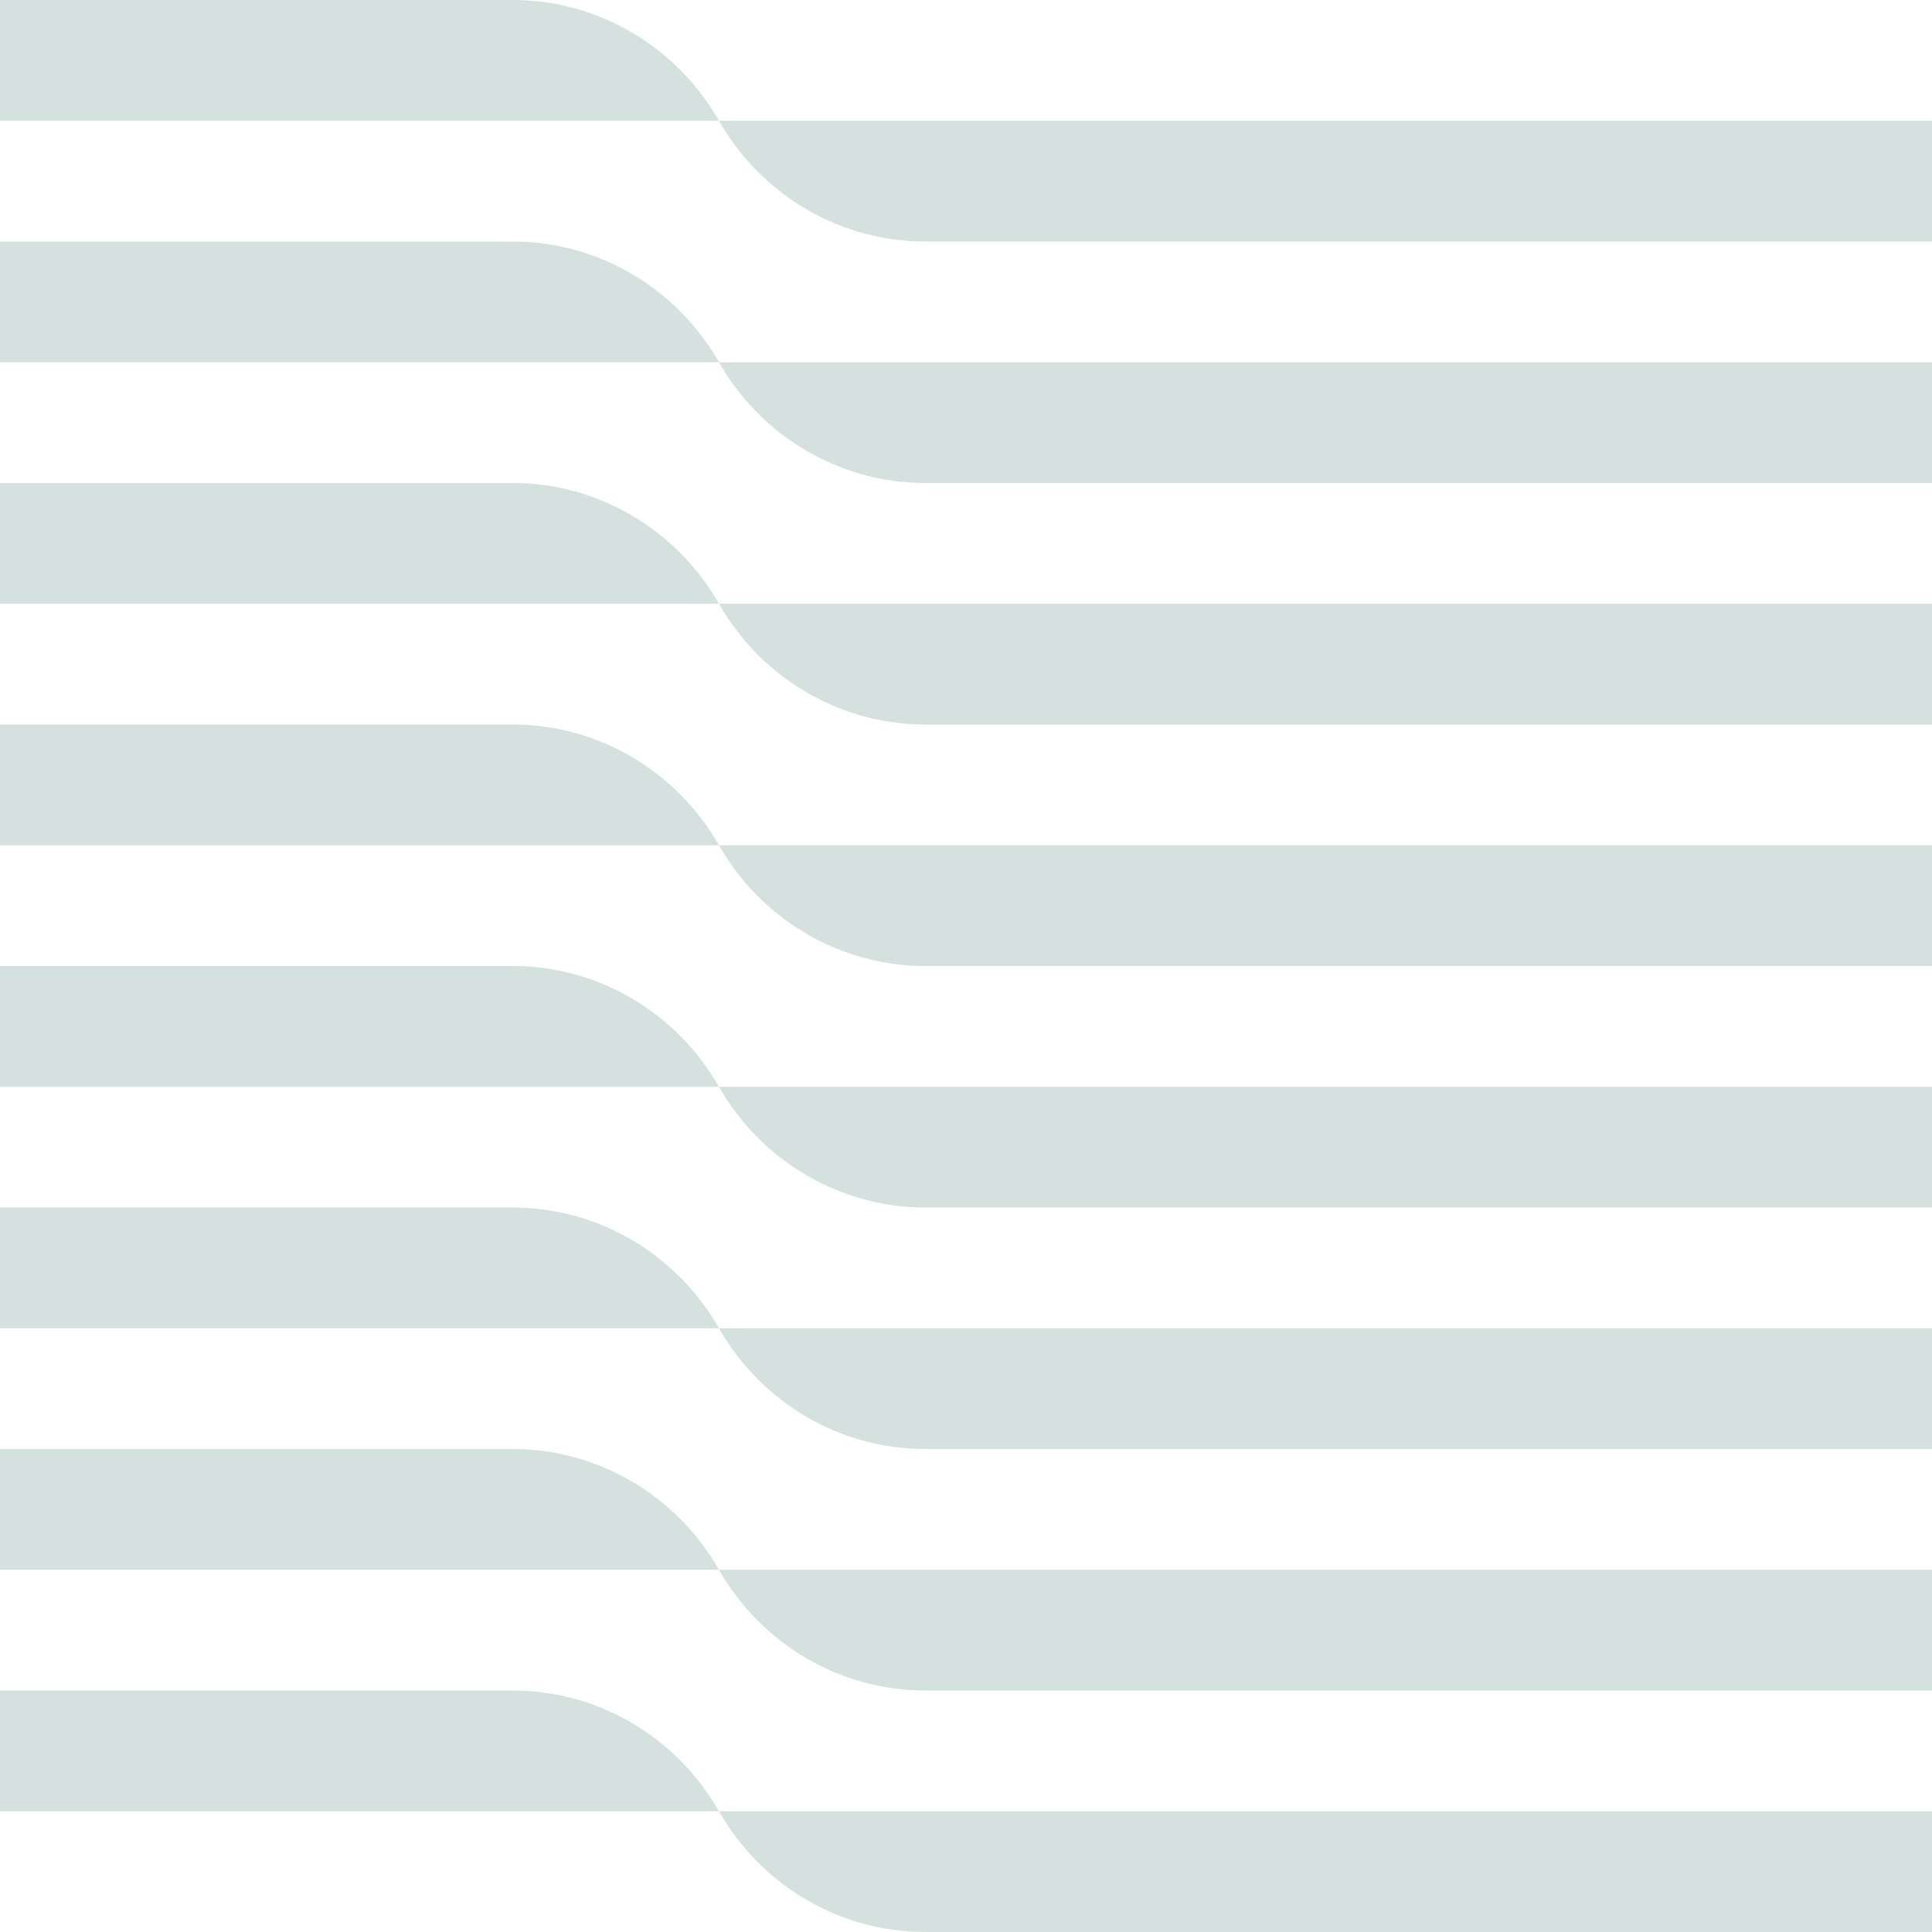
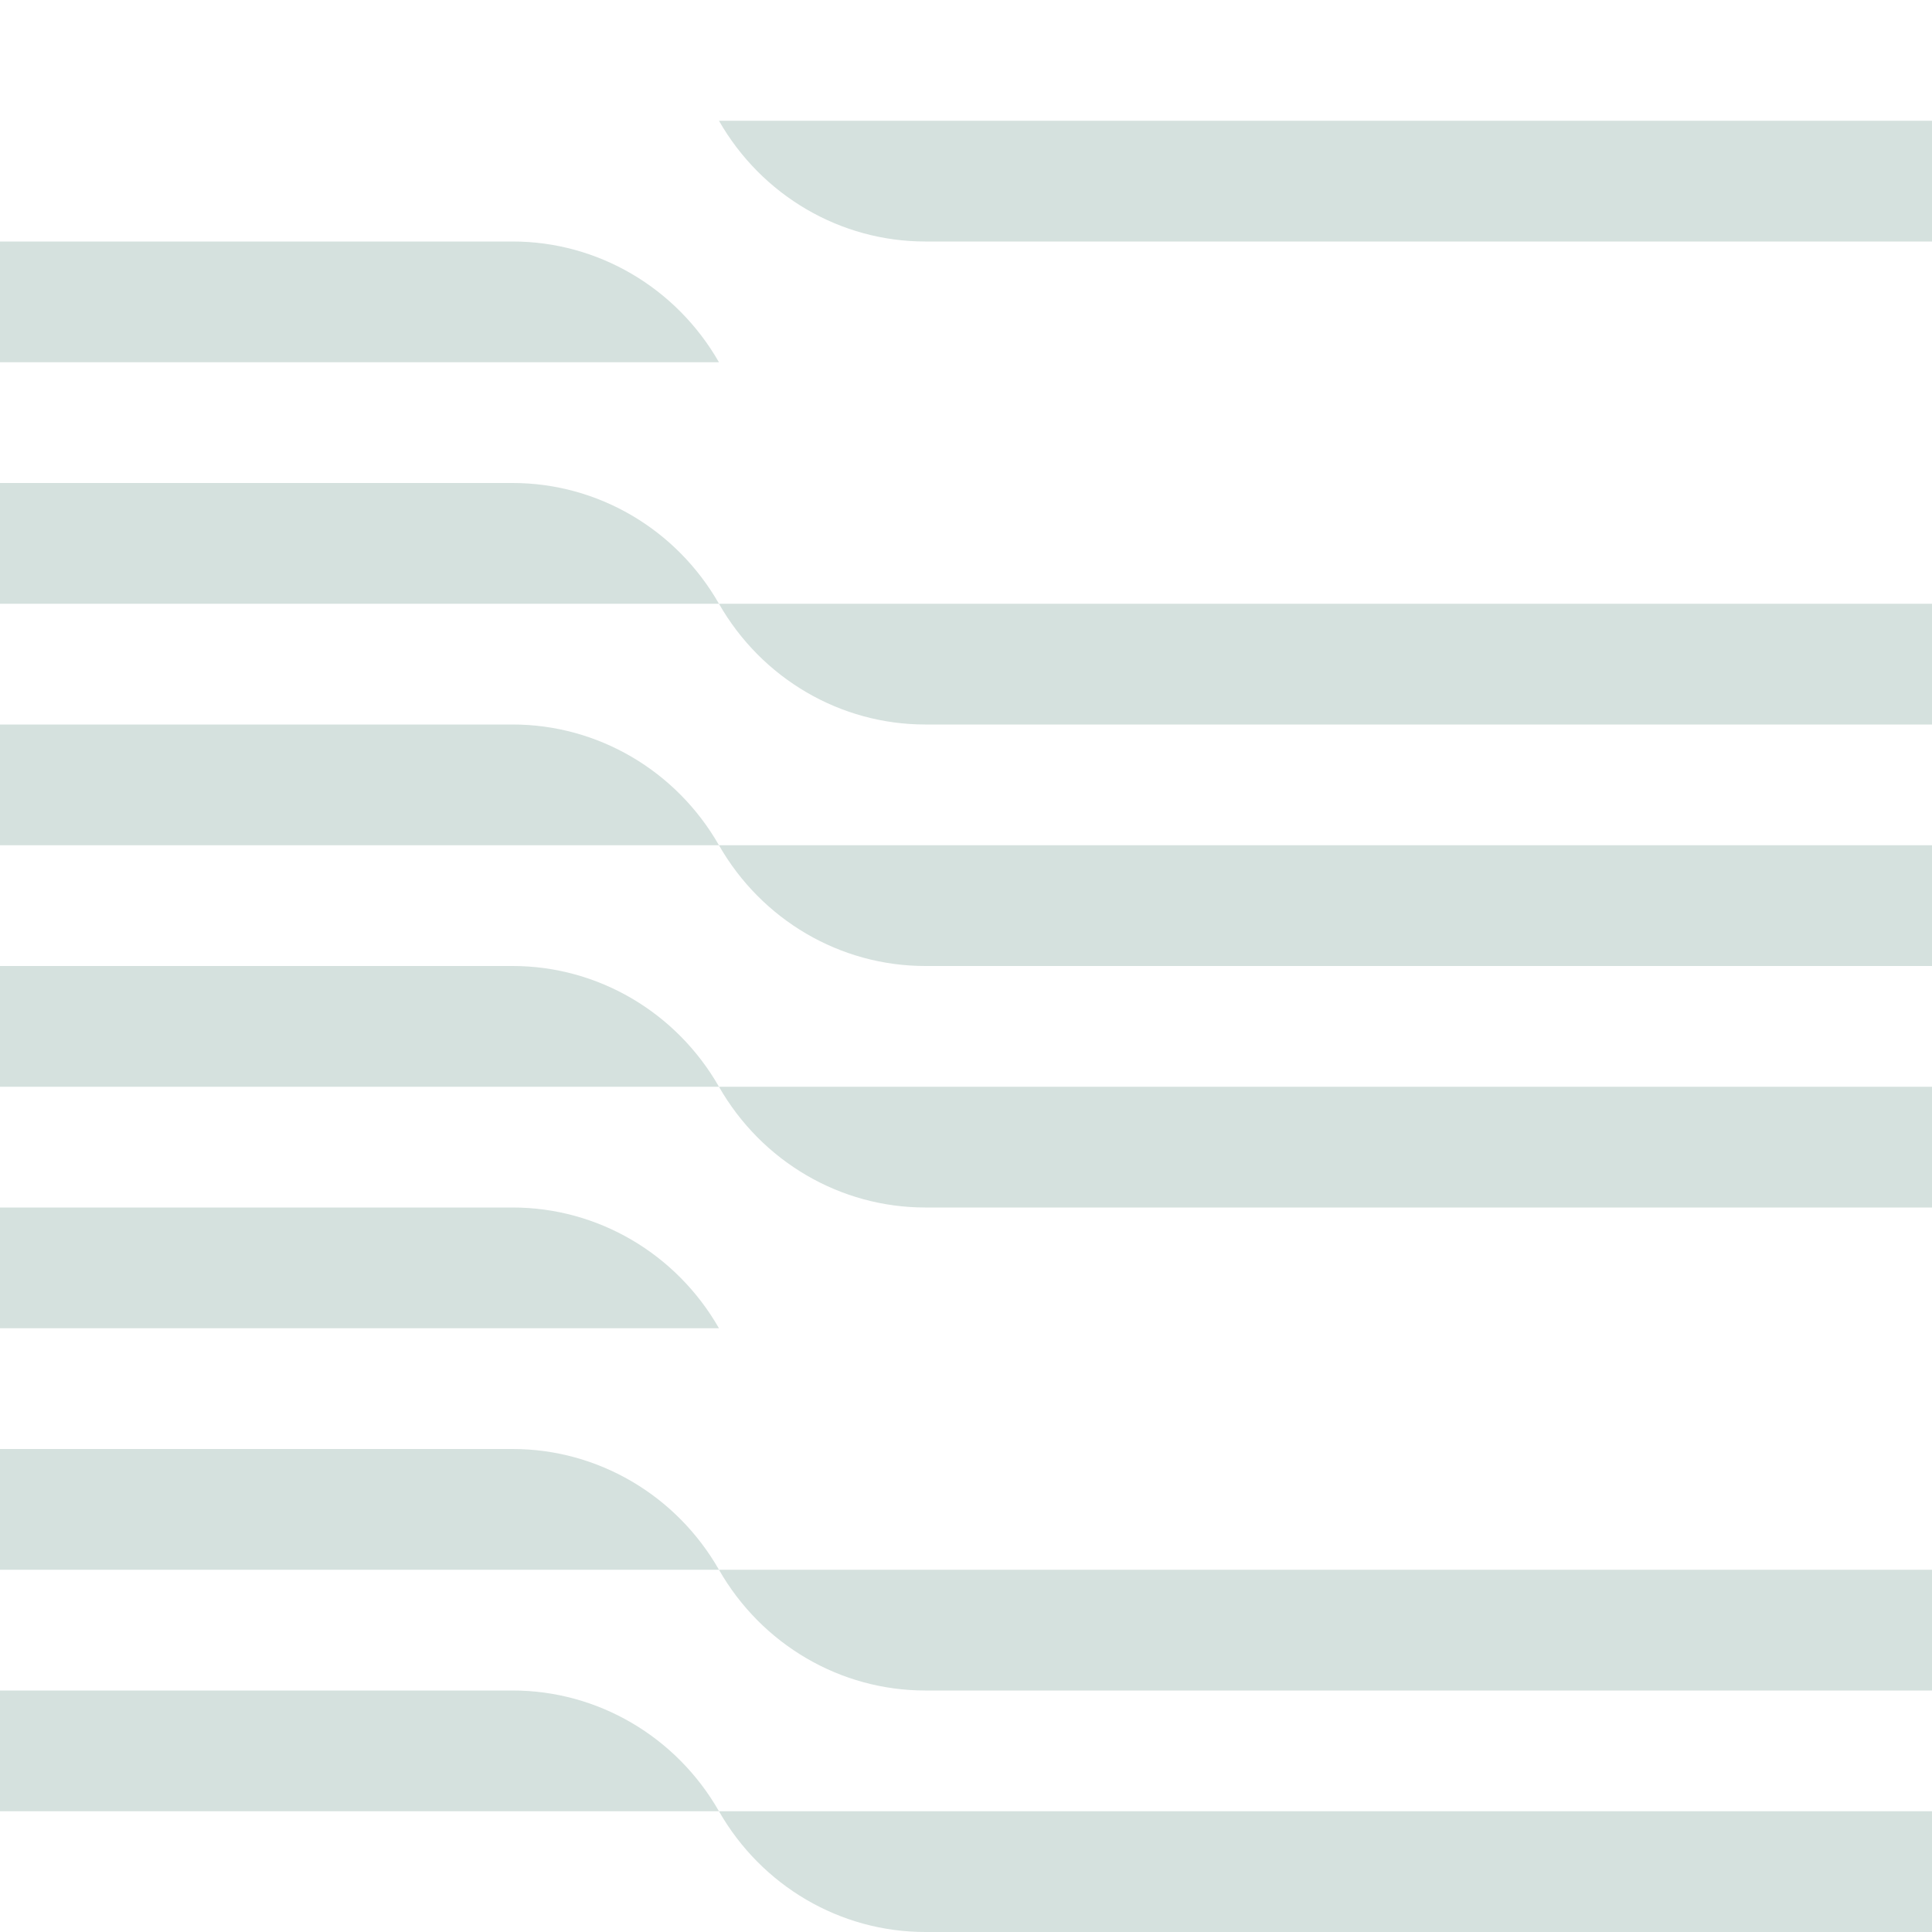
<svg xmlns="http://www.w3.org/2000/svg" id="b" viewBox="0 0 90 90">
  <defs>
    <style>.e{fill:#d5e1de;}</style>
  </defs>
  <g id="c">
    <g id="d">
-       <path class="e" d="M33.492,5.625H0V0h23.883c3.958,0,7.618,2.142,9.609,5.625h0Z" />
      <path class="e" d="M33.492,5.625h56.508s0,5.625,0,5.625h-46.899c-3.958,0-7.618-2.142-9.609-5.625h0Z" />
      <path class="e" d="M33.492,16.875H0v-5.625h23.883c3.958,0,7.618,2.142,9.609,5.625h0Z" />
-       <path class="e" d="M33.492,16.875h56.508s0,5.625,0,5.625h-46.899c-3.958,0-7.618-2.142-9.609-5.625h0Z" />
      <path class="e" d="M33.492,28.125H0v-5.625h23.883c3.958,0,7.618,2.142,9.609,5.625h0Z" />
      <path class="e" d="M33.492,28.125h56.508s0,5.625,0,5.625h-46.899c-3.958,0-7.618-2.142-9.609-5.625h0Z" />
      <path class="e" d="M33.492,39.375H0v-5.625h23.883c3.958,0,7.618,2.142,9.609,5.625h0Z" />
      <path class="e" d="M33.492,39.375h56.508s0,5.625,0,5.625h-46.899c-3.958,0-7.618-2.142-9.609-5.625h0Z" />
      <path class="e" d="M33.492,50.625H0v-5.625h23.883c3.958,0,7.618,2.142,9.609,5.625h0Z" />
      <path class="e" d="M33.492,50.625h56.508s0,5.625,0,5.625h-46.899c-3.958,0-7.618-2.142-9.609-5.625h0Z" />
      <path class="e" d="M33.492,61.875H0v-5.625h23.883c3.958,0,7.618,2.142,9.609,5.625h0Z" />
-       <path class="e" d="M33.492,61.875h56.508s0,5.625,0,5.625h-46.899c-3.958,0-7.618-2.142-9.609-5.625h0Z" />
      <path class="e" d="M33.492,73.125H0v-5.625h23.883c3.958,0,7.618,2.142,9.609,5.625h0Z" />
      <path class="e" d="M33.492,73.125h56.508s0,5.625,0,5.625h-46.899c-3.958,0-7.618-2.142-9.609-5.625h0Z" />
      <path class="e" d="M33.492,84.375H0v-5.625h23.883c3.958,0,7.618,2.142,9.609,5.625h0Z" />
      <path class="e" d="M33.492,84.375h56.508s0,5.625,0,5.625h-46.899c-3.958,0-7.618-2.142-9.609-5.625h0Z" />
    </g>
  </g>
</svg>